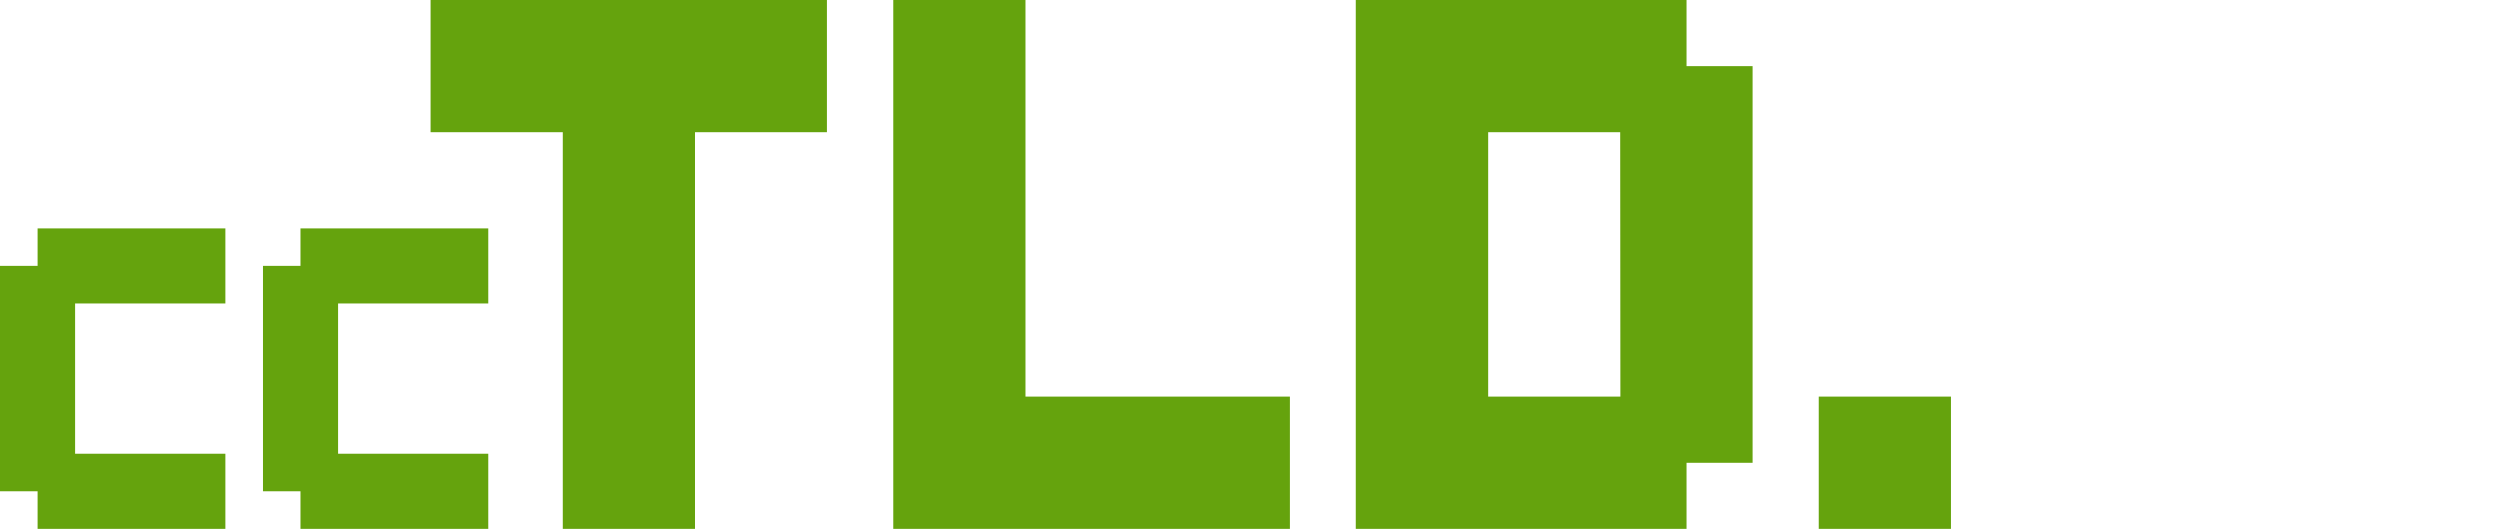
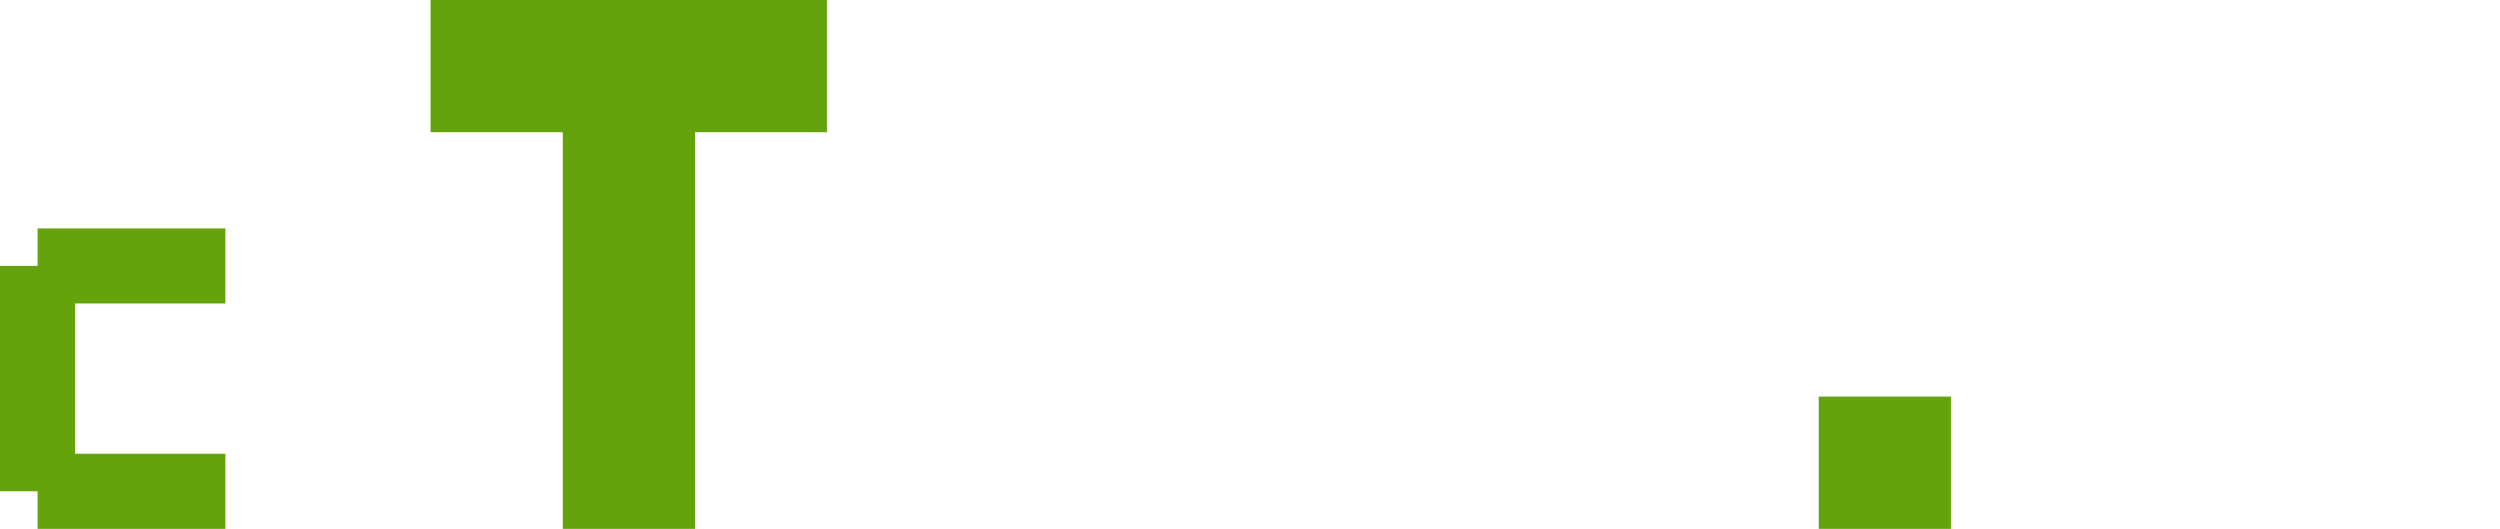
<svg xmlns="http://www.w3.org/2000/svg" id="Слой_1" data-name="Слой 1" viewBox="0 0 260 55">
  <defs>
    <style>.cls-1{fill:#65a30d;}</style>
  </defs>
  <path class="cls-1" d="M44.78,0H86V13.75H72.28V55H58.53V13.75H44.78Z" />
-   <path class="cls-1" d="M92.9,0h13.75V41.25h27.5V55H92.9Z" />
-   <path class="cls-1" d="M141,0H175.4V6.88h6.87V48.13H175.4V55H141Zm27.5,13.75H154.77v27.5h13.75Z" />
  <path class="cls-1" d="M189.15,41.25H202.9V55H189.15Z" />
  <path class="cls-1" d="M0,27.65H3.91v-3.9H23.44v7.81H7.81V47.19H23.44V55H3.91V51.09H0Z" />
-   <path class="cls-1" d="M27.35,27.65h3.9v-3.9H50.78v7.81H35.16V47.19H50.78V55H31.25V51.09h-3.9Z" />
</svg>